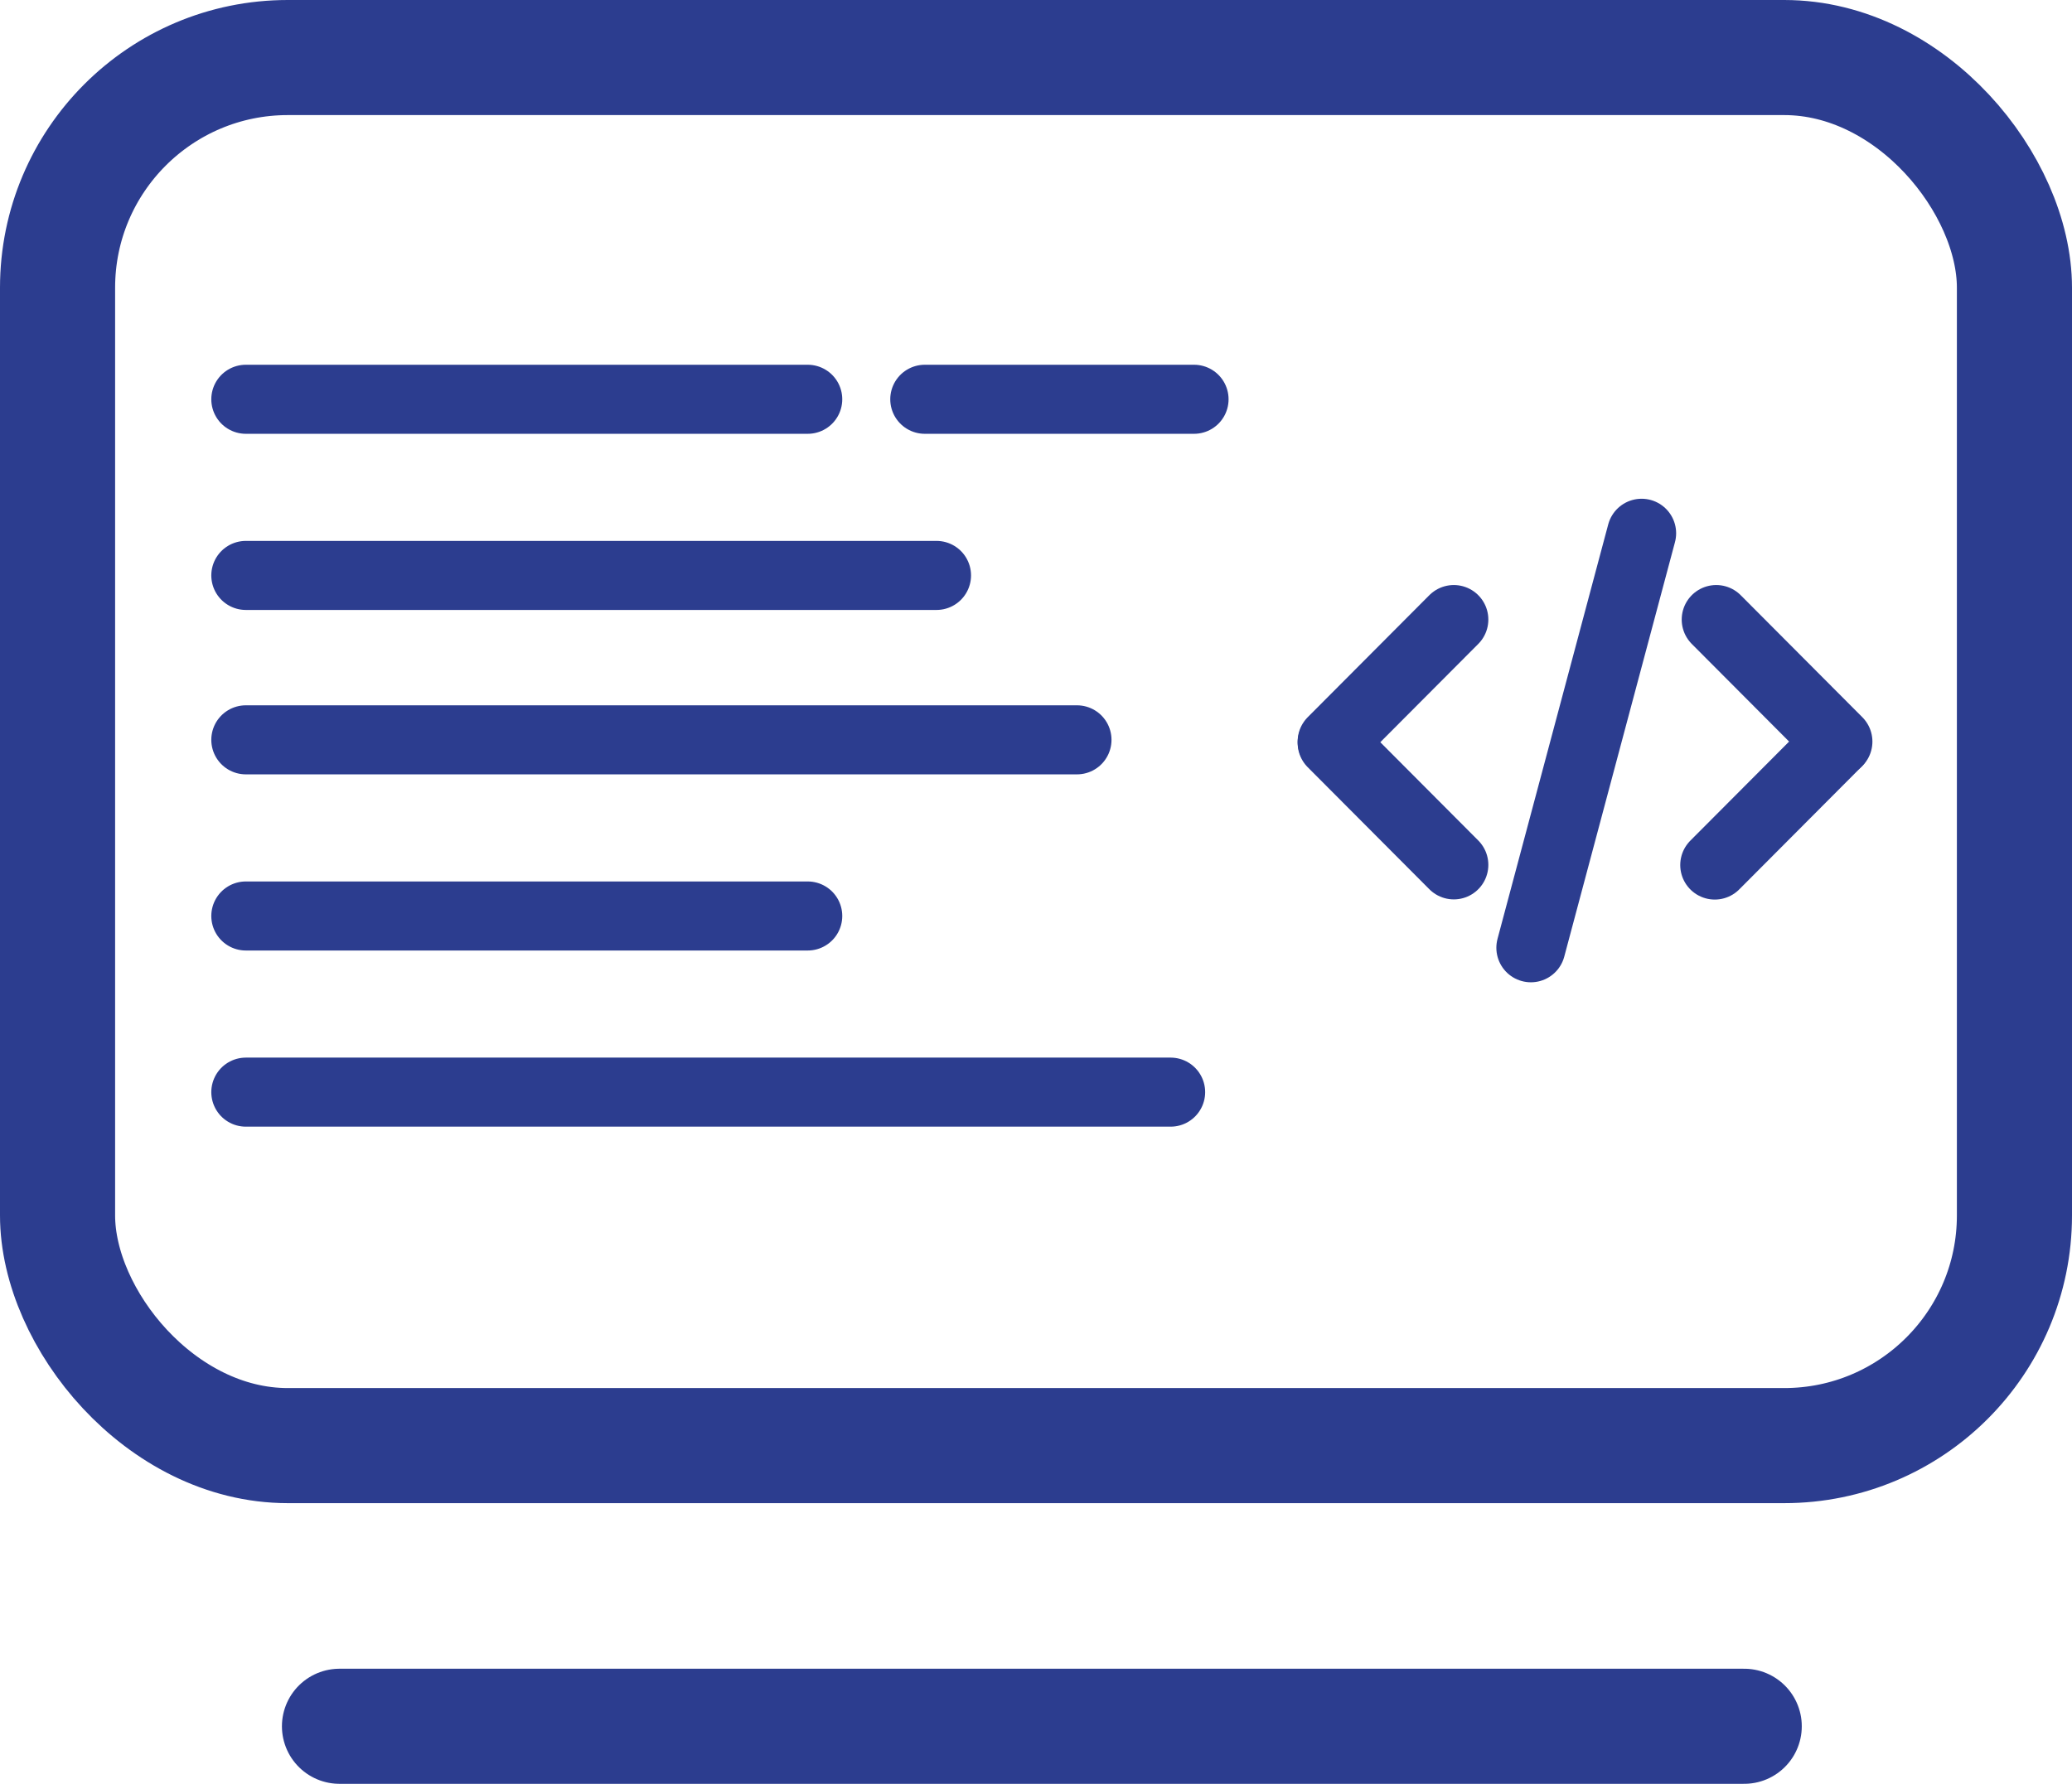
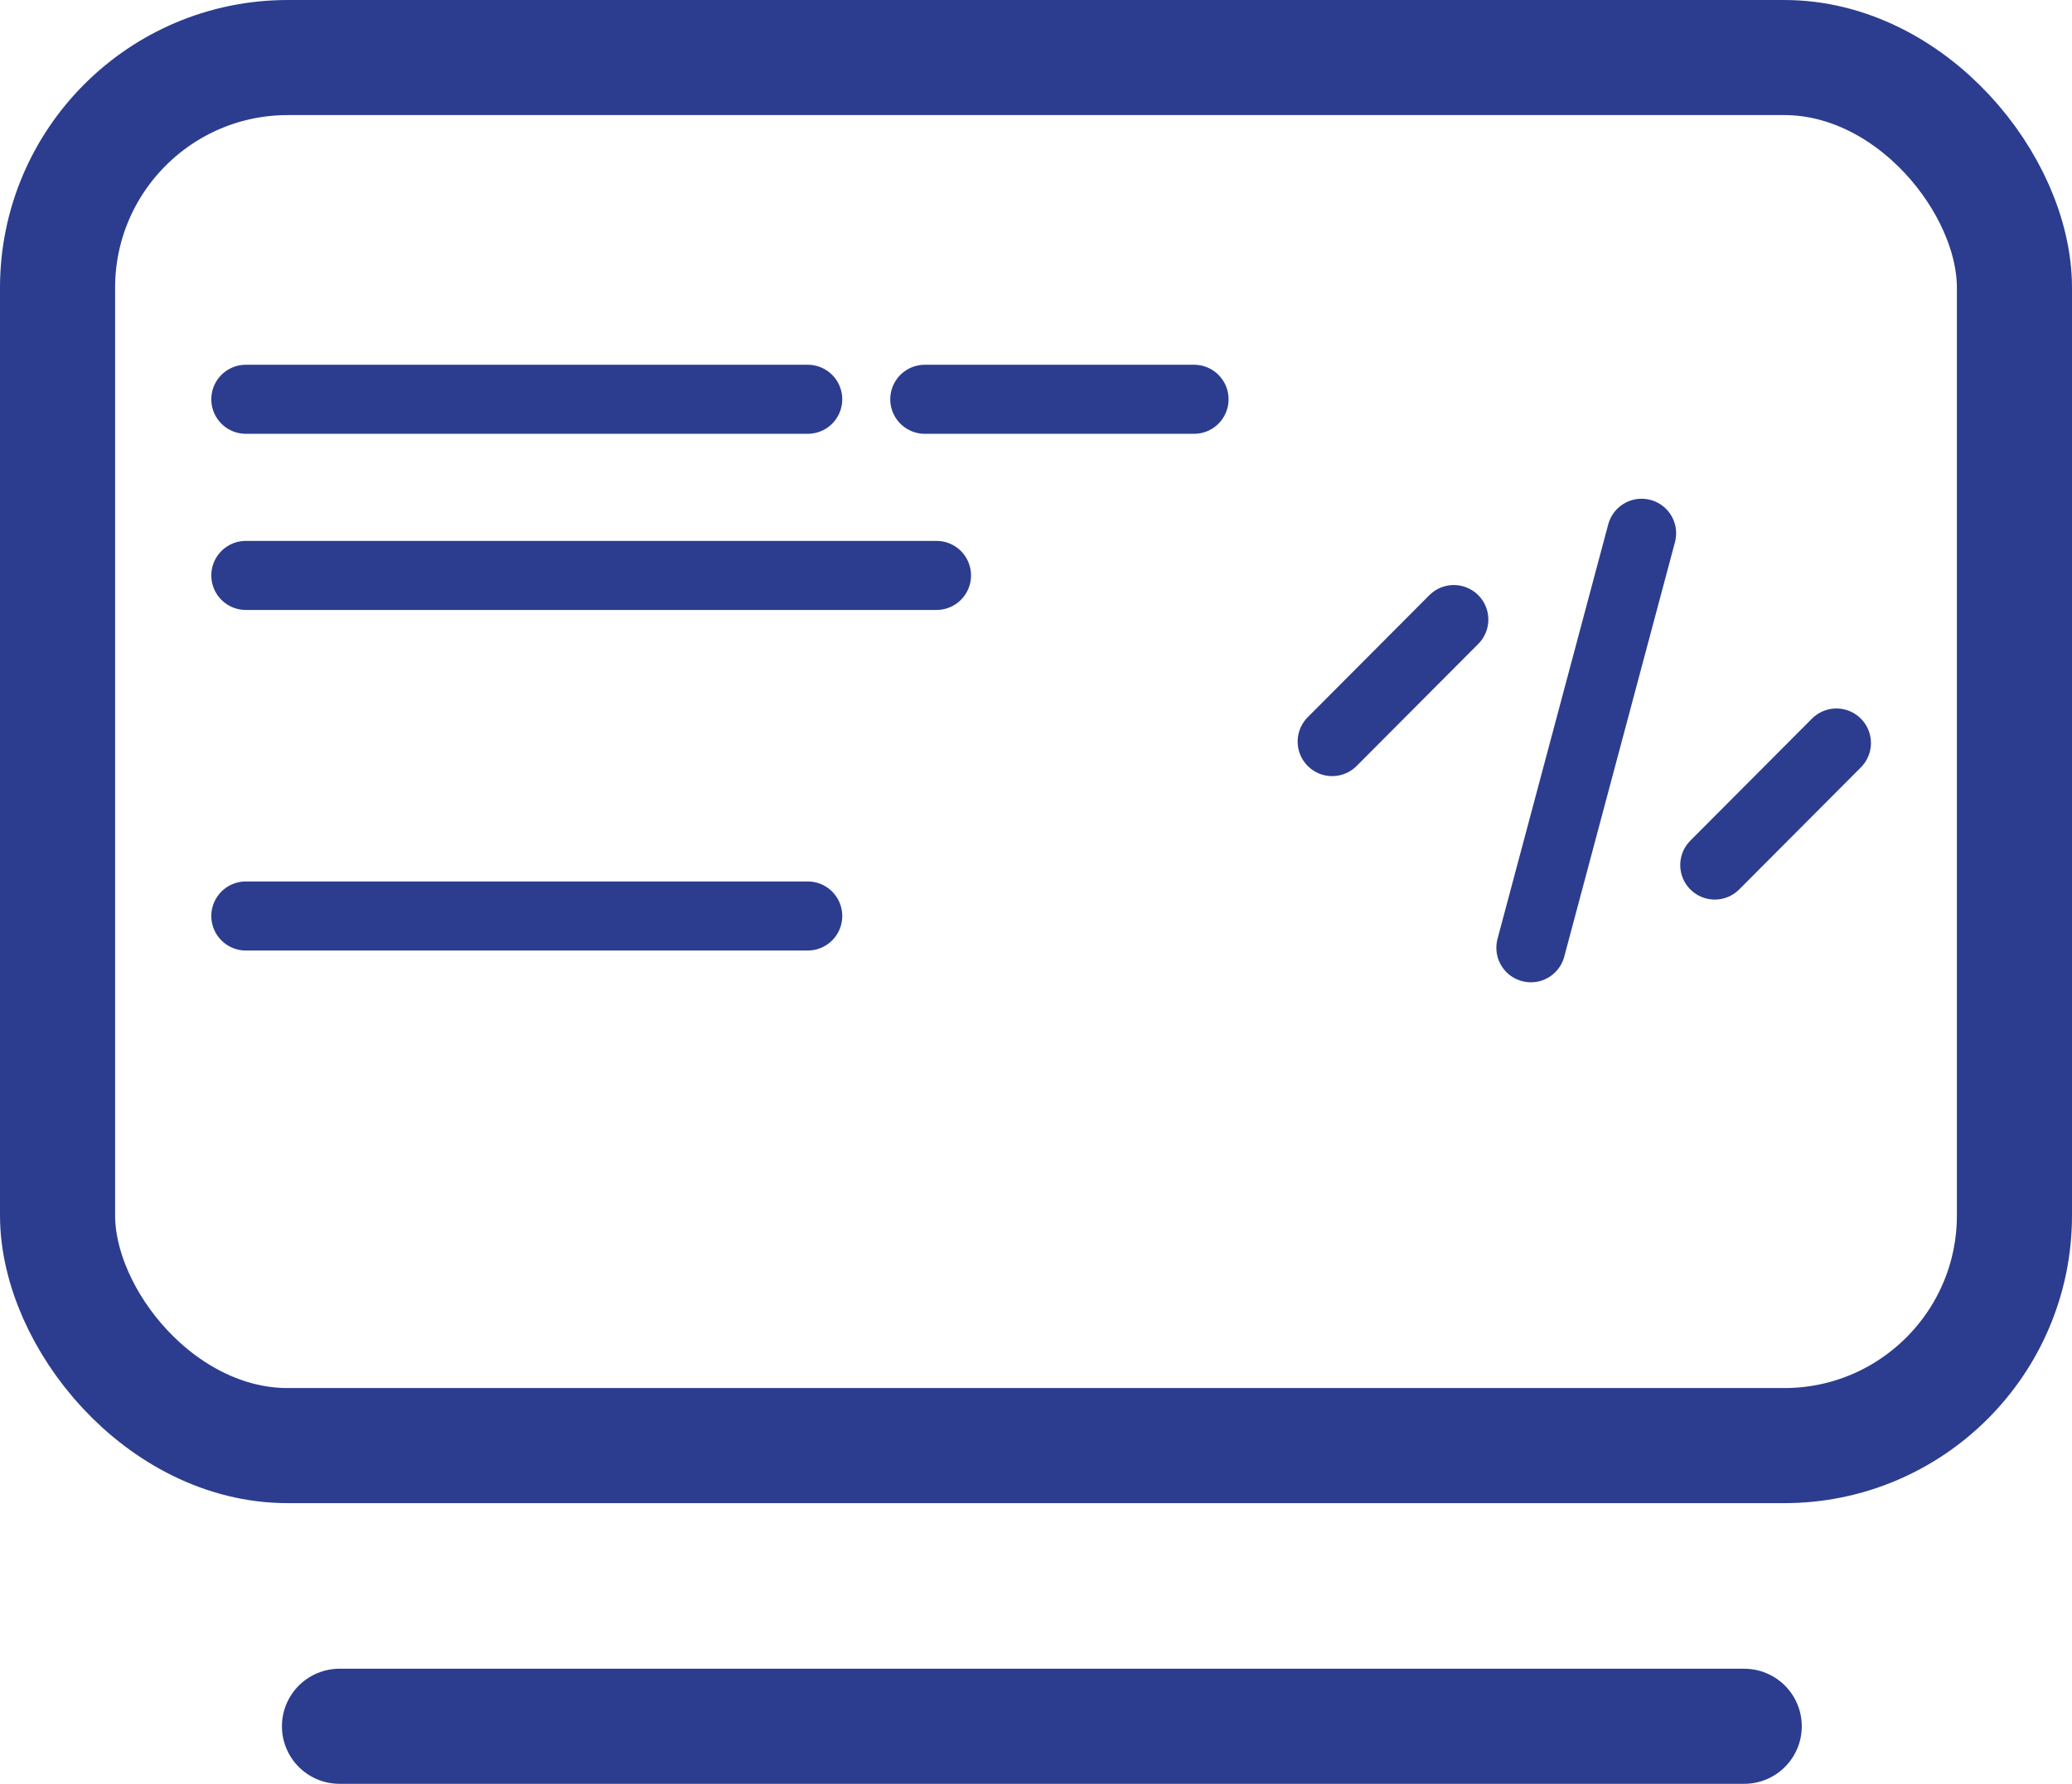
<svg xmlns="http://www.w3.org/2000/svg" width="180" height="155" viewBox="0 0 180 155" fill="none">
  <path d="M115.729 64.438L126.296 53.835" stroke="#2C3D8F" stroke-width="6" stroke-linecap="round" />
-   <path d="M159.661 64.438L149.094 53.835" stroke="#2C3D8F" stroke-width="6" stroke-linecap="round" />
  <path d="M159.534 64.562L148.967 75.165" stroke="#2C3D8F" stroke-width="6" stroke-linecap="round" />
-   <path d="M115.729 64.547L126.296 75.15" stroke="#2C3D8F" stroke-width="6" stroke-linecap="round" />
  <path d="M132.992 82.353L142.61 46.337" stroke="#2C3D8F" stroke-width="6" stroke-linecap="round" />
  <path d="M21.356 34.694H70.169" stroke="#2C3D8F" stroke-width="6" stroke-linecap="round" />
  <path d="M21.356 50H81.356" stroke="#2C3D8F" stroke-width="6" stroke-linecap="round" />
-   <path d="M21.356 64.286H93.559" stroke="#2C3D8F" stroke-width="6" stroke-linecap="round" />
  <path d="M21.356 79.592H70.169" stroke="#2C3D8F" stroke-width="6" stroke-linecap="round" />
-   <path d="M21.356 94.898H101.695" stroke="#2C3D8F" stroke-width="6" stroke-linecap="round" />
  <path d="M80.339 34.694H103.729" stroke="#2C3D8F" stroke-width="6" stroke-linecap="round" />
  <path d="M29.492 150H151.525" stroke="#2C3D8F" stroke-width="10" stroke-linecap="round" />
  <rect x="5" y="5" width="170" height="120.612" rx="20" stroke="#2C3D8F" stroke-width="10" />
</svg>